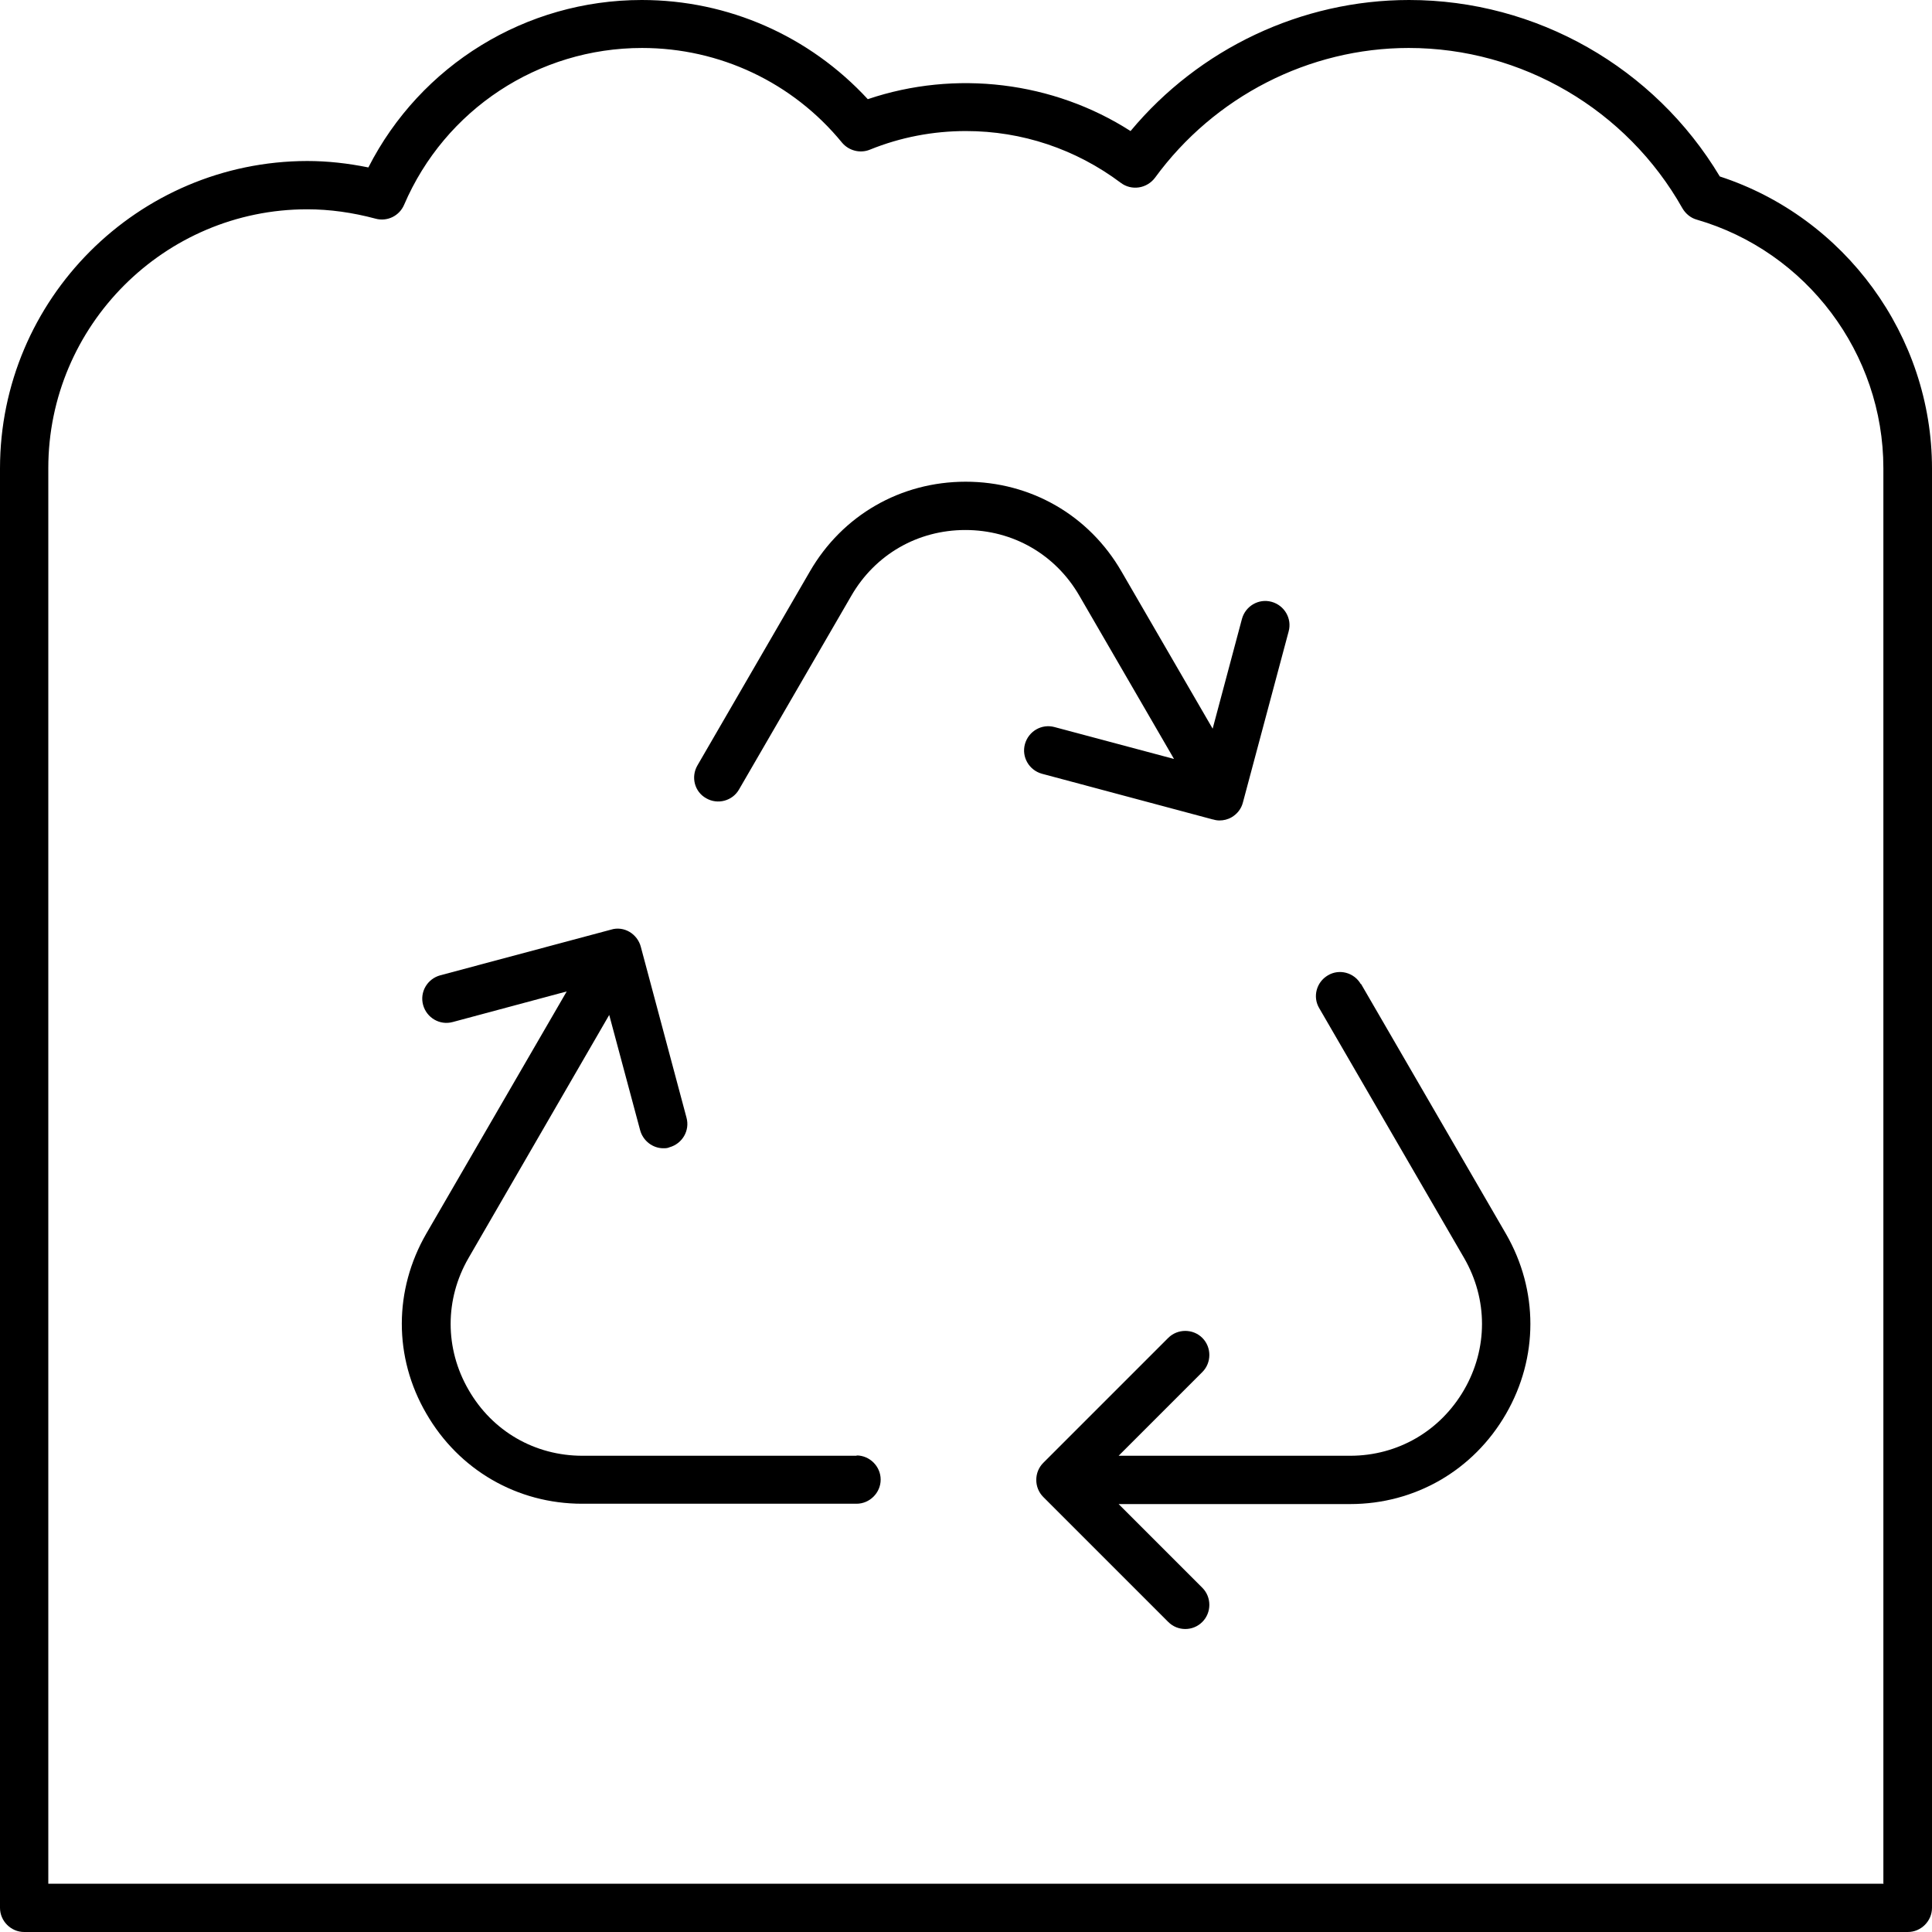
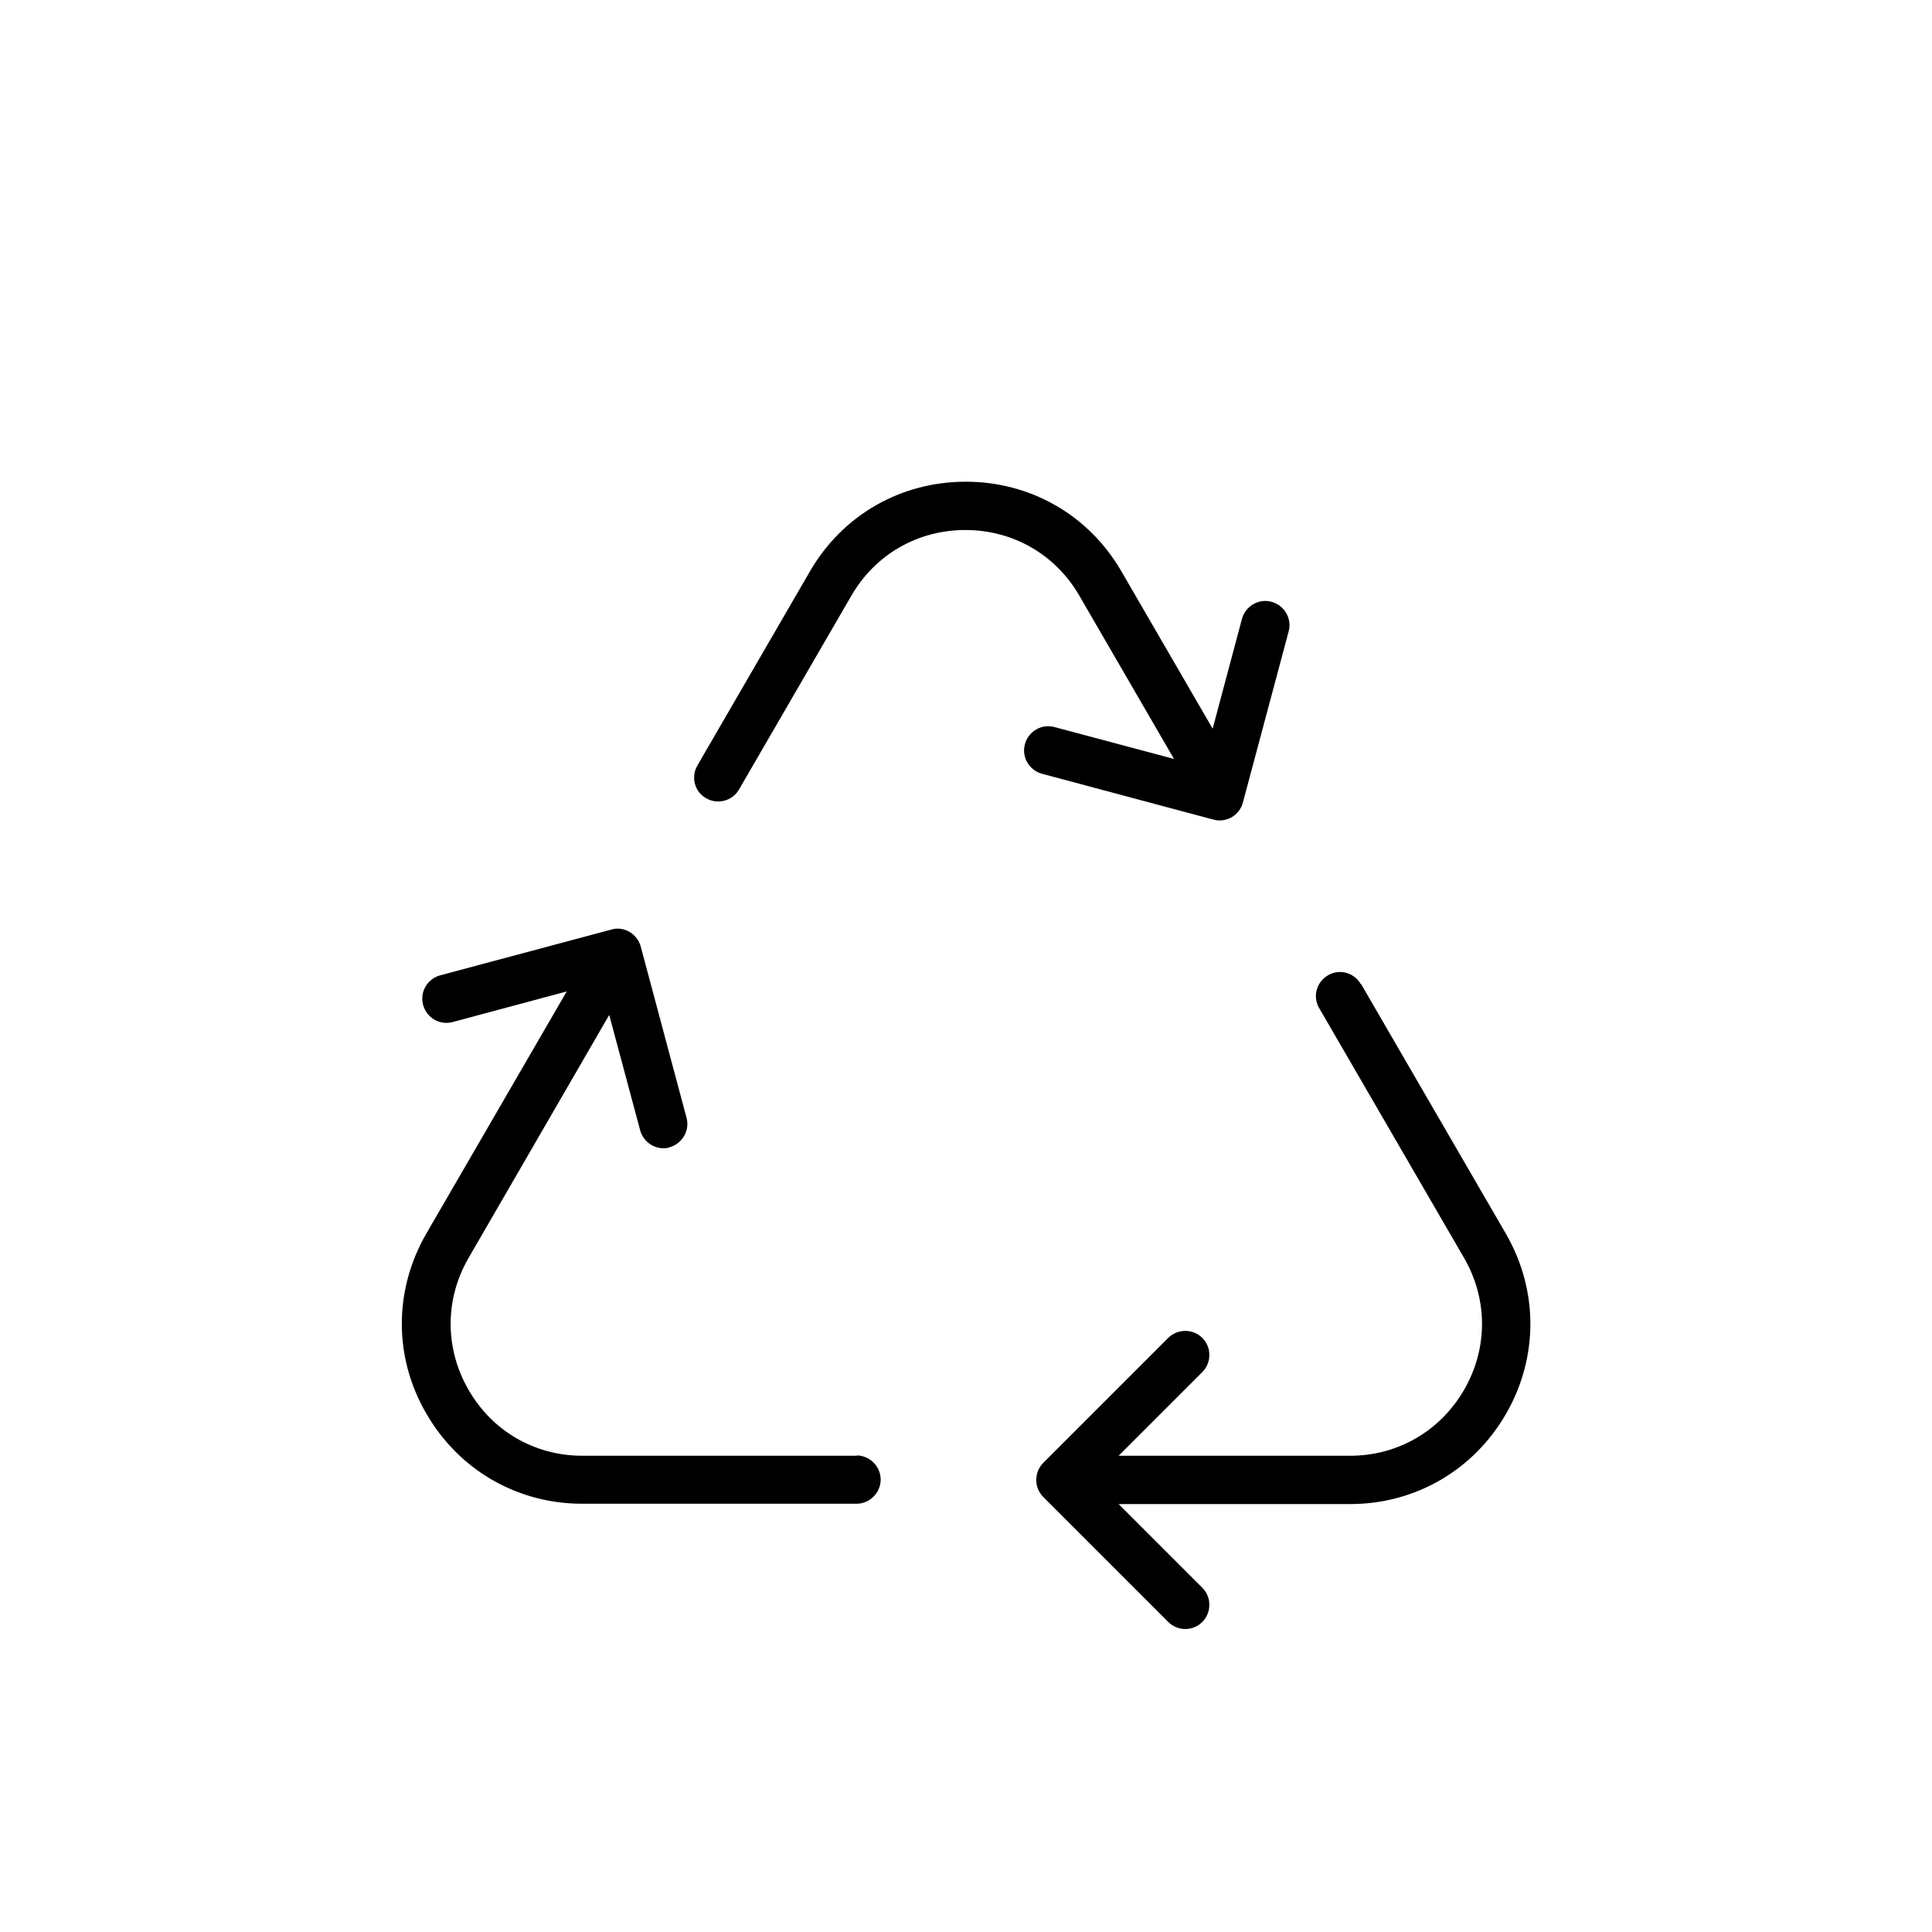
<svg xmlns="http://www.w3.org/2000/svg" id="Layer_1" viewBox="0 0 60 60">
  <path d="m42.26,30.56c-.21-.36-.67-.48-1.02-.27-.36.21-.48.67-.27,1.02l4.5,7.76c.74,1.28.74,2.81,0,4.09-.74,1.28-2.06,2.05-3.54,2.05h-7.19l2.6-2.6c.29-.29.29-.77,0-1.06-.29-.29-.77-.29-1.06,0l-3.88,3.88c-.29.29-.29.77,0,1.06l3.88,3.88c.15.15.34.22.53.22s.38-.07.53-.22c.29-.29.29-.77,0-1.06l-2.6-2.6h7.19c2.02,0,3.83-1.05,4.84-2.8,1.01-1.75,1.01-3.84,0-5.59l-4.5-7.76Z" stroke-width="0" />
  <path d="m26.61,45.21h0s-8.52,0-8.52,0c-1.48,0-2.8-.76-3.54-2.05-.74-1.28-.74-2.81,0-4.09l4.37-7.55.96,3.58c.09.33.39.56.72.56.06,0,.13,0,.19-.03.4-.11.64-.52.53-.92l-1.42-5.31c-.05-.19-.18-.36-.35-.46-.17-.1-.38-.13-.57-.07l-5.31,1.42c-.4.11-.64.52-.53.92.11.4.52.64.92.53l3.54-.95-4.36,7.52c-1.01,1.75-1.02,3.84,0,5.59,1.01,1.75,2.82,2.8,4.84,2.8h8.52c.41,0,.75-.34.75-.75s-.34-.75-.75-.75Z" stroke-width="0" />
  <path d="m37.68,25.45c.06.02.13.03.19.03.13,0,.26-.03.38-.1.17-.1.3-.26.35-.46l1.42-5.31c.11-.4-.13-.81-.53-.92-.4-.11-.81.13-.92.53l-.91,3.41-2.83-4.88c-1.01-1.75-2.82-2.79-4.84-2.79s-3.83,1.04-4.84,2.79l-3.49,6.02c-.21.36-.09.82.27,1.02.36.21.82.08,1.02-.27l3.49-6.02c.74-1.28,2.06-2.04,3.54-2.04s2.8.76,3.54,2.04l2.94,5.07-3.71-.99c-.4-.11-.81.13-.92.53-.11.4.13.81.53.92l5.31,1.42Z" stroke-width="0" />
-   <path d="m53.41,5.48h0C51.38,2.09,47.71,0,43.76,0,40.42,0,37.24,1.51,35.11,4.07c-2.4-1.54-5.44-1.91-8.16-.99C25.14,1.12,22.62,0,19.93,0,16.33,0,13.06,2.02,11.44,5.2c-.64-.13-1.27-.2-1.9-.2C4.28,5.01,0,9.29,0,14.55v44.7c0,.41.34.75.75.75h58.5c.41,0,.75-.34.75-.75V14.55c0-4.12-2.7-7.8-6.59-9.07Zm5.09,53.02H1.5V14.54c0-4.43,3.61-8.04,8.04-8.04.7,0,1.41.1,2.12.29.36.1.74-.08.89-.43,1.27-2.96,4.17-4.87,7.39-4.87,2.41,0,4.68,1.07,6.21,2.94.21.25.56.34.86.22.96-.39,1.97-.58,2.99-.58,1.74,0,3.41.56,4.81,1.61.16.12.36.17.56.14.2-.03.38-.14.5-.3,1.84-2.52,4.78-4.03,7.88-4.03,3.51,0,6.77,1.91,8.5,4.98.1.17.26.3.44.35,3.42.99,5.8,4.16,5.8,7.72v43.95Z" stroke-width="0" />
</svg>